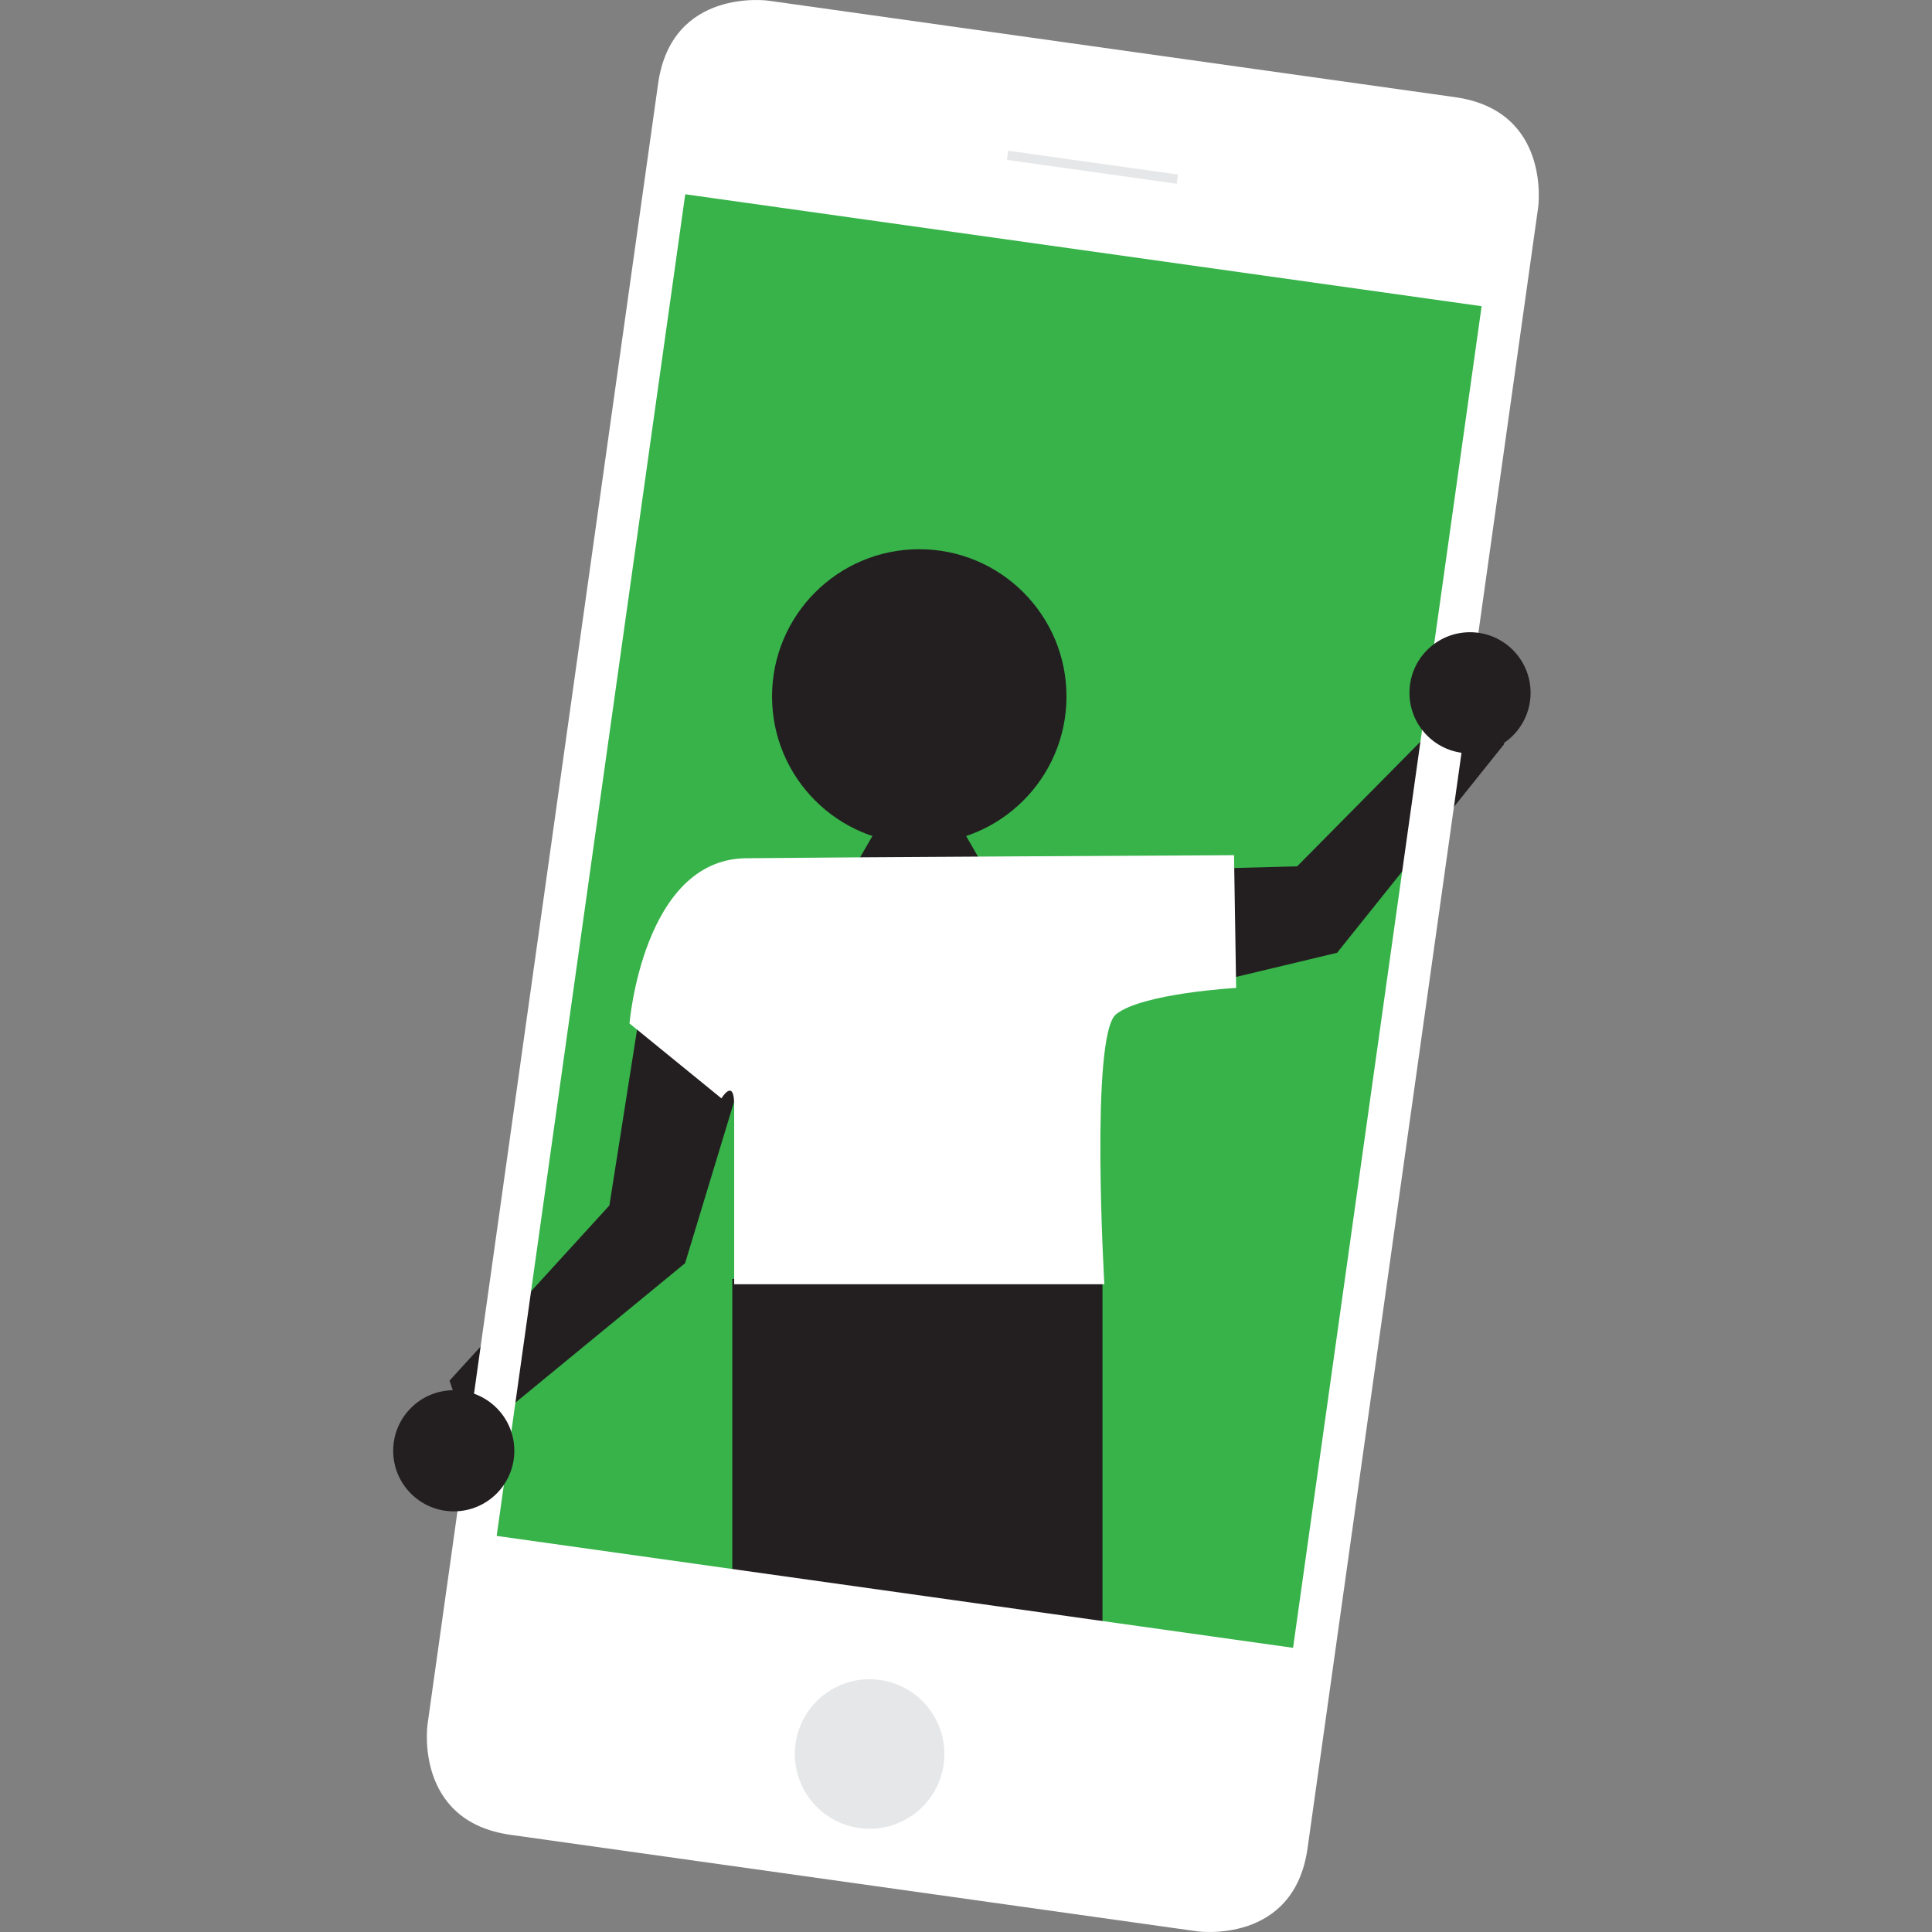
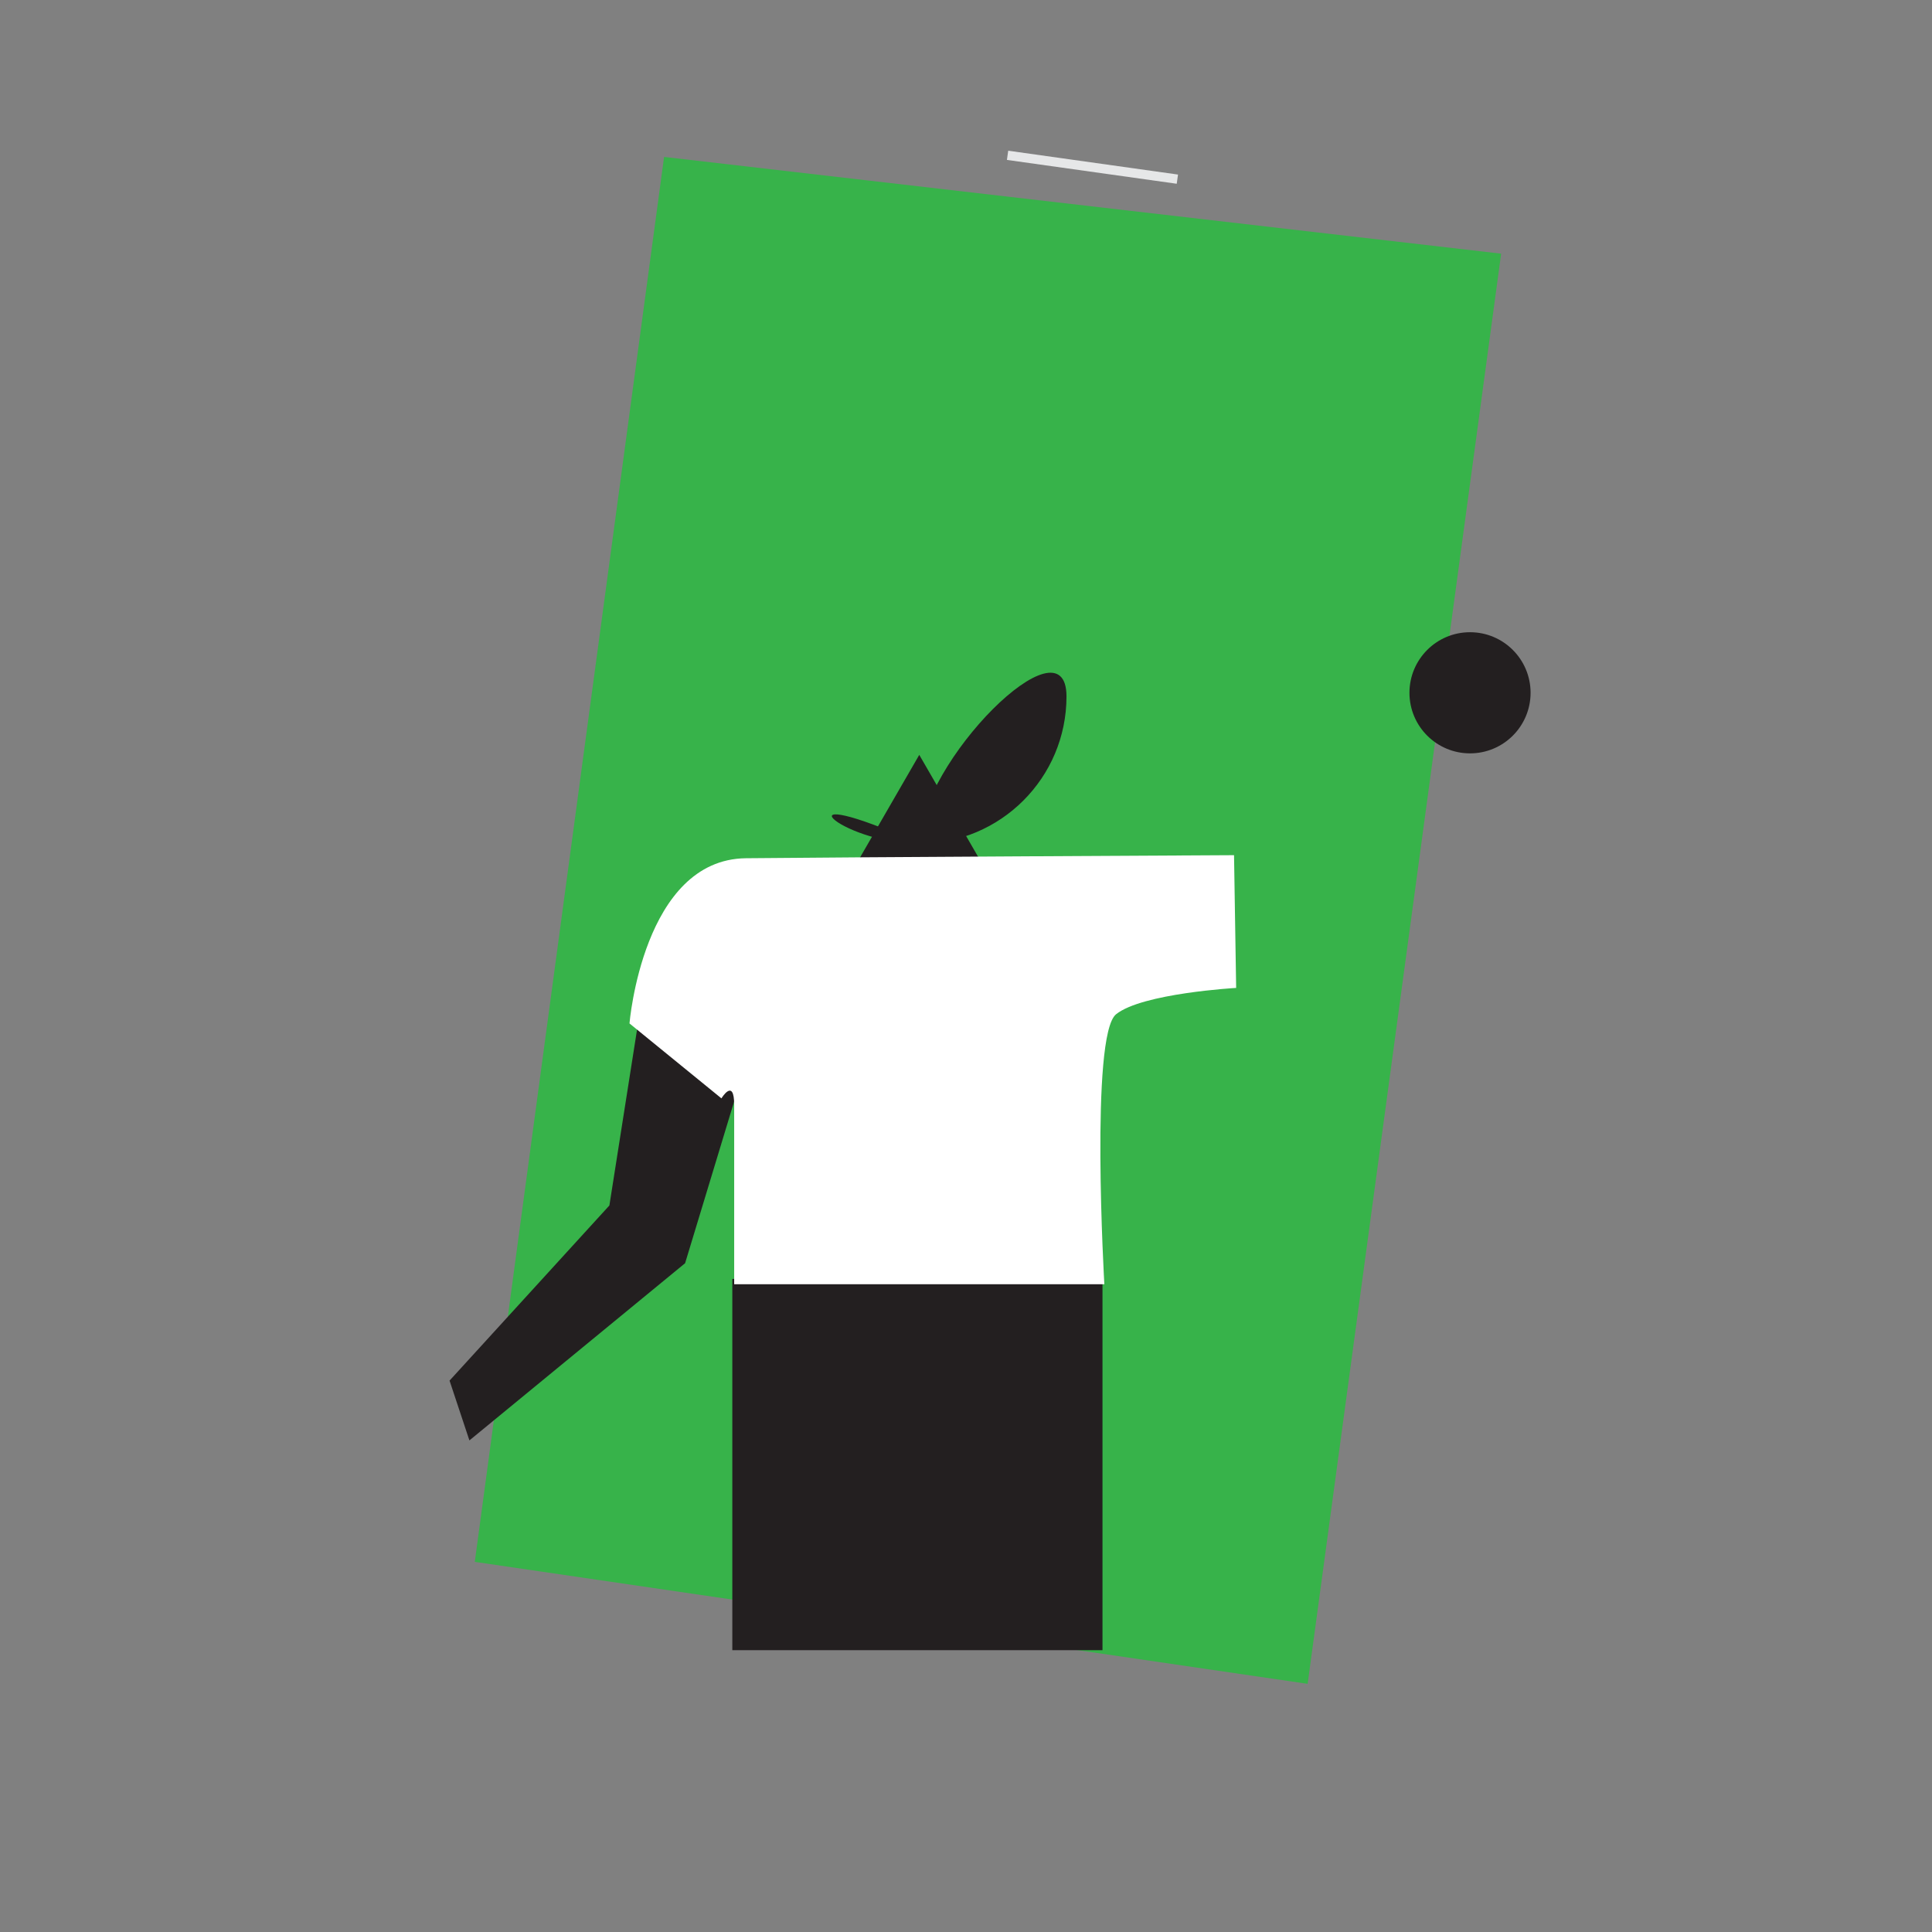
<svg xmlns="http://www.w3.org/2000/svg" xmlns:xlink="http://www.w3.org/1999/xlink" version="1.1" x="0px" y="0px" width="300px" height="300px" viewBox="-61.054 0 300 300" enable-background="new -61.054 0 300 300" xml:space="preserve">
  <rect x="-61.054" y="0" width="300" height="300" fill="#808080" stroke="none" />
  <defs>
</defs>
  <polygon fill="#37B34A" points="42.063,24.367 12.671,242.524 141.998,261.466 172.044,39.39 " />
  <polygon fill="#231F20" points="8.752,214.38 33.571,187.185 38.532,155.653 55.187,163.635 45.328,196.15 11.836,223.667 " />
  <rect x="52.66" y="198.589" fill="#231F20" width="57.479" height="57.65" />
-   <polygon fill="#231F20" points="164.159,110.464 140.365,134.526 121.17,135.029 125.358,153.018 146.57,147.945 172.56,115.484 " />
  <g>
    <defs>
      <rect id="SVGID_3_" width="177.893" height="300" />
    </defs>
    <clipPath id="SVGID_4_">
      <use xlink:href="#SVGID_3_" overflow="visible" />
    </clipPath>
-     <path clip-path="url(#SVGID_4_)" fill="#FFFFFF" d="M139.733,255.873L16.07,238.494L45.349,30.166l123.663,17.38L139.733,255.873z    M141.982,287.001l35.809-254.796c0,0,2.109-15.006-12.898-17.116L58.252,0.103c0,0-15.007-2.11-17.116,12.896L5.328,267.795   c0,0-2.109,15.008,12.896,17.116l106.643,14.988C124.866,299.899,139.873,302.009,141.982,287.001" />
  </g>
  <polygon fill="#E6E7E8" points="95.501,23.402 95.501,23.402 95.3,24.83 121.667,28.534 121.868,27.107 " />
  <g>
    <defs>
-       <rect id="SVGID_2_" width="177.893" height="300" />
-     </defs>
+       </defs>
    <clipPath id="SVGID_5_">
      <use xlink:href="#SVGID_2_" overflow="visible" />
    </clipPath>
    <path clip-path="url(#SVGID_5_)" fill="#E6E7E8" d="M72.36,283.856c6.349,0.893,12.22-3.532,13.113-9.881   c0.892-6.349-3.532-12.22-9.881-13.111c-6.348-0.895-12.22,3.53-13.111,9.879C61.588,277.093,66.012,282.963,72.36,283.856" />
  </g>
  <polygon fill="#231F20" points="81.689,117.214 68.951,139.277 94.427,139.277 " />
  <g>
    <defs>
      <rect id="SVGID_1_" width="177.893" height="300" />
    </defs>
    <clipPath id="SVGID_6_">
      <use xlink:href="#SVGID_1_" overflow="visible" />
    </clipPath>
-     <path clip-path="url(#SVGID_6_)" fill="#231F20" d="M81.689,131.004c12.625,0,22.861-10.236,22.861-22.86   c0-12.626-10.236-22.862-22.861-22.862s-22.861,10.236-22.861,22.862C58.828,120.768,69.063,131.004,81.689,131.004" />
+     <path clip-path="url(#SVGID_6_)" fill="#231F20" d="M81.689,131.004c12.625,0,22.861-10.236,22.861-22.86   s-22.861,10.236-22.861,22.862C58.828,120.768,69.063,131.004,81.689,131.004" />
    <path clip-path="url(#SVGID_6_)" fill="#FFFFFF" d="M54.771,133.267c-15.973,0.178-18.078,25.652-18.078,25.652l14.277,11.636   c0,0,1.979-3.289,1.979,1.028v27.833h57.479c0,0-2.244-38.657,1.821-41.922c4.065-3.266,18.646-4.09,18.646-4.09l-0.329-20.612   C130.566,132.791,69.496,133.103,54.771,133.267" />
    <path clip-path="url(#SVGID_6_)" fill="#231F20" d="M167.209,116.982c5.195,0,9.405-4.211,9.405-9.406   c0-5.193-4.21-9.406-9.405-9.406c-5.194,0-9.404,4.212-9.404,9.406C157.806,112.771,162.015,116.982,167.209,116.982" />
-     <path clip-path="url(#SVGID_6_)" fill="#231F20" d="M18.812,225.278c0,5.194-4.211,9.404-9.407,9.404   c-5.192,0-9.405-4.21-9.405-9.404c0-5.195,4.212-9.406,9.405-9.406C14.601,215.873,18.812,220.083,18.812,225.278" />
  </g>
</svg>